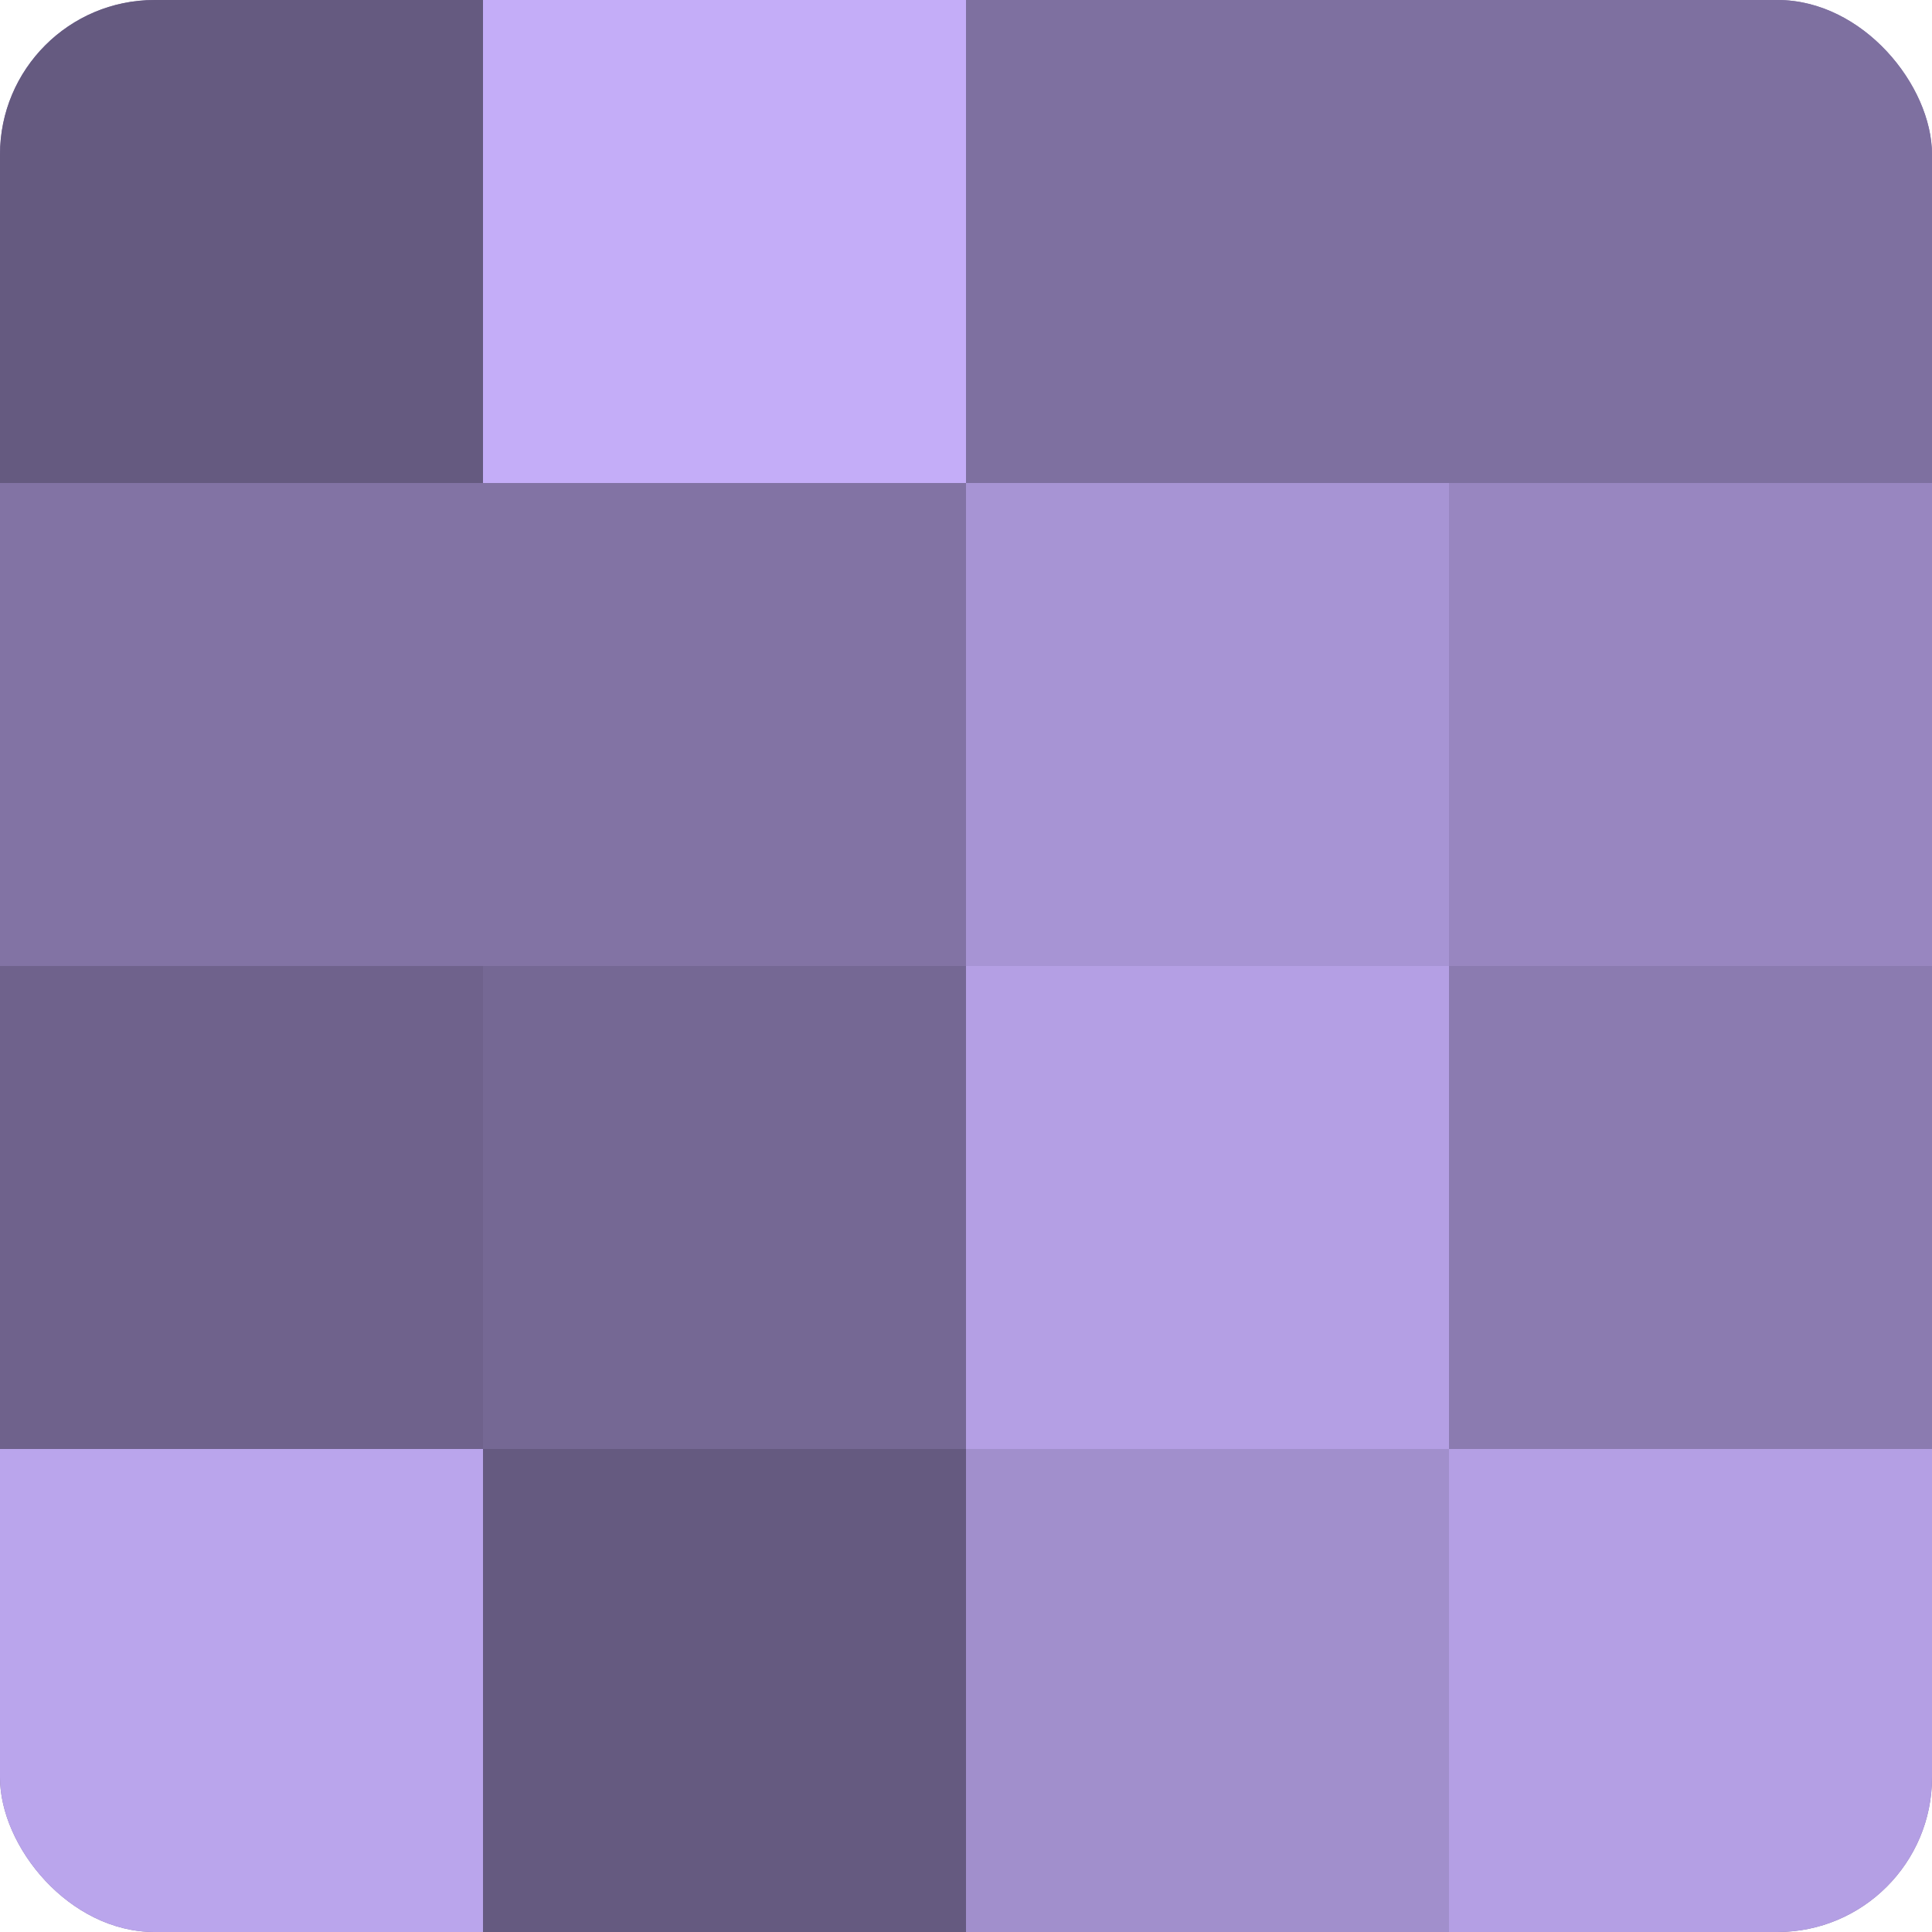
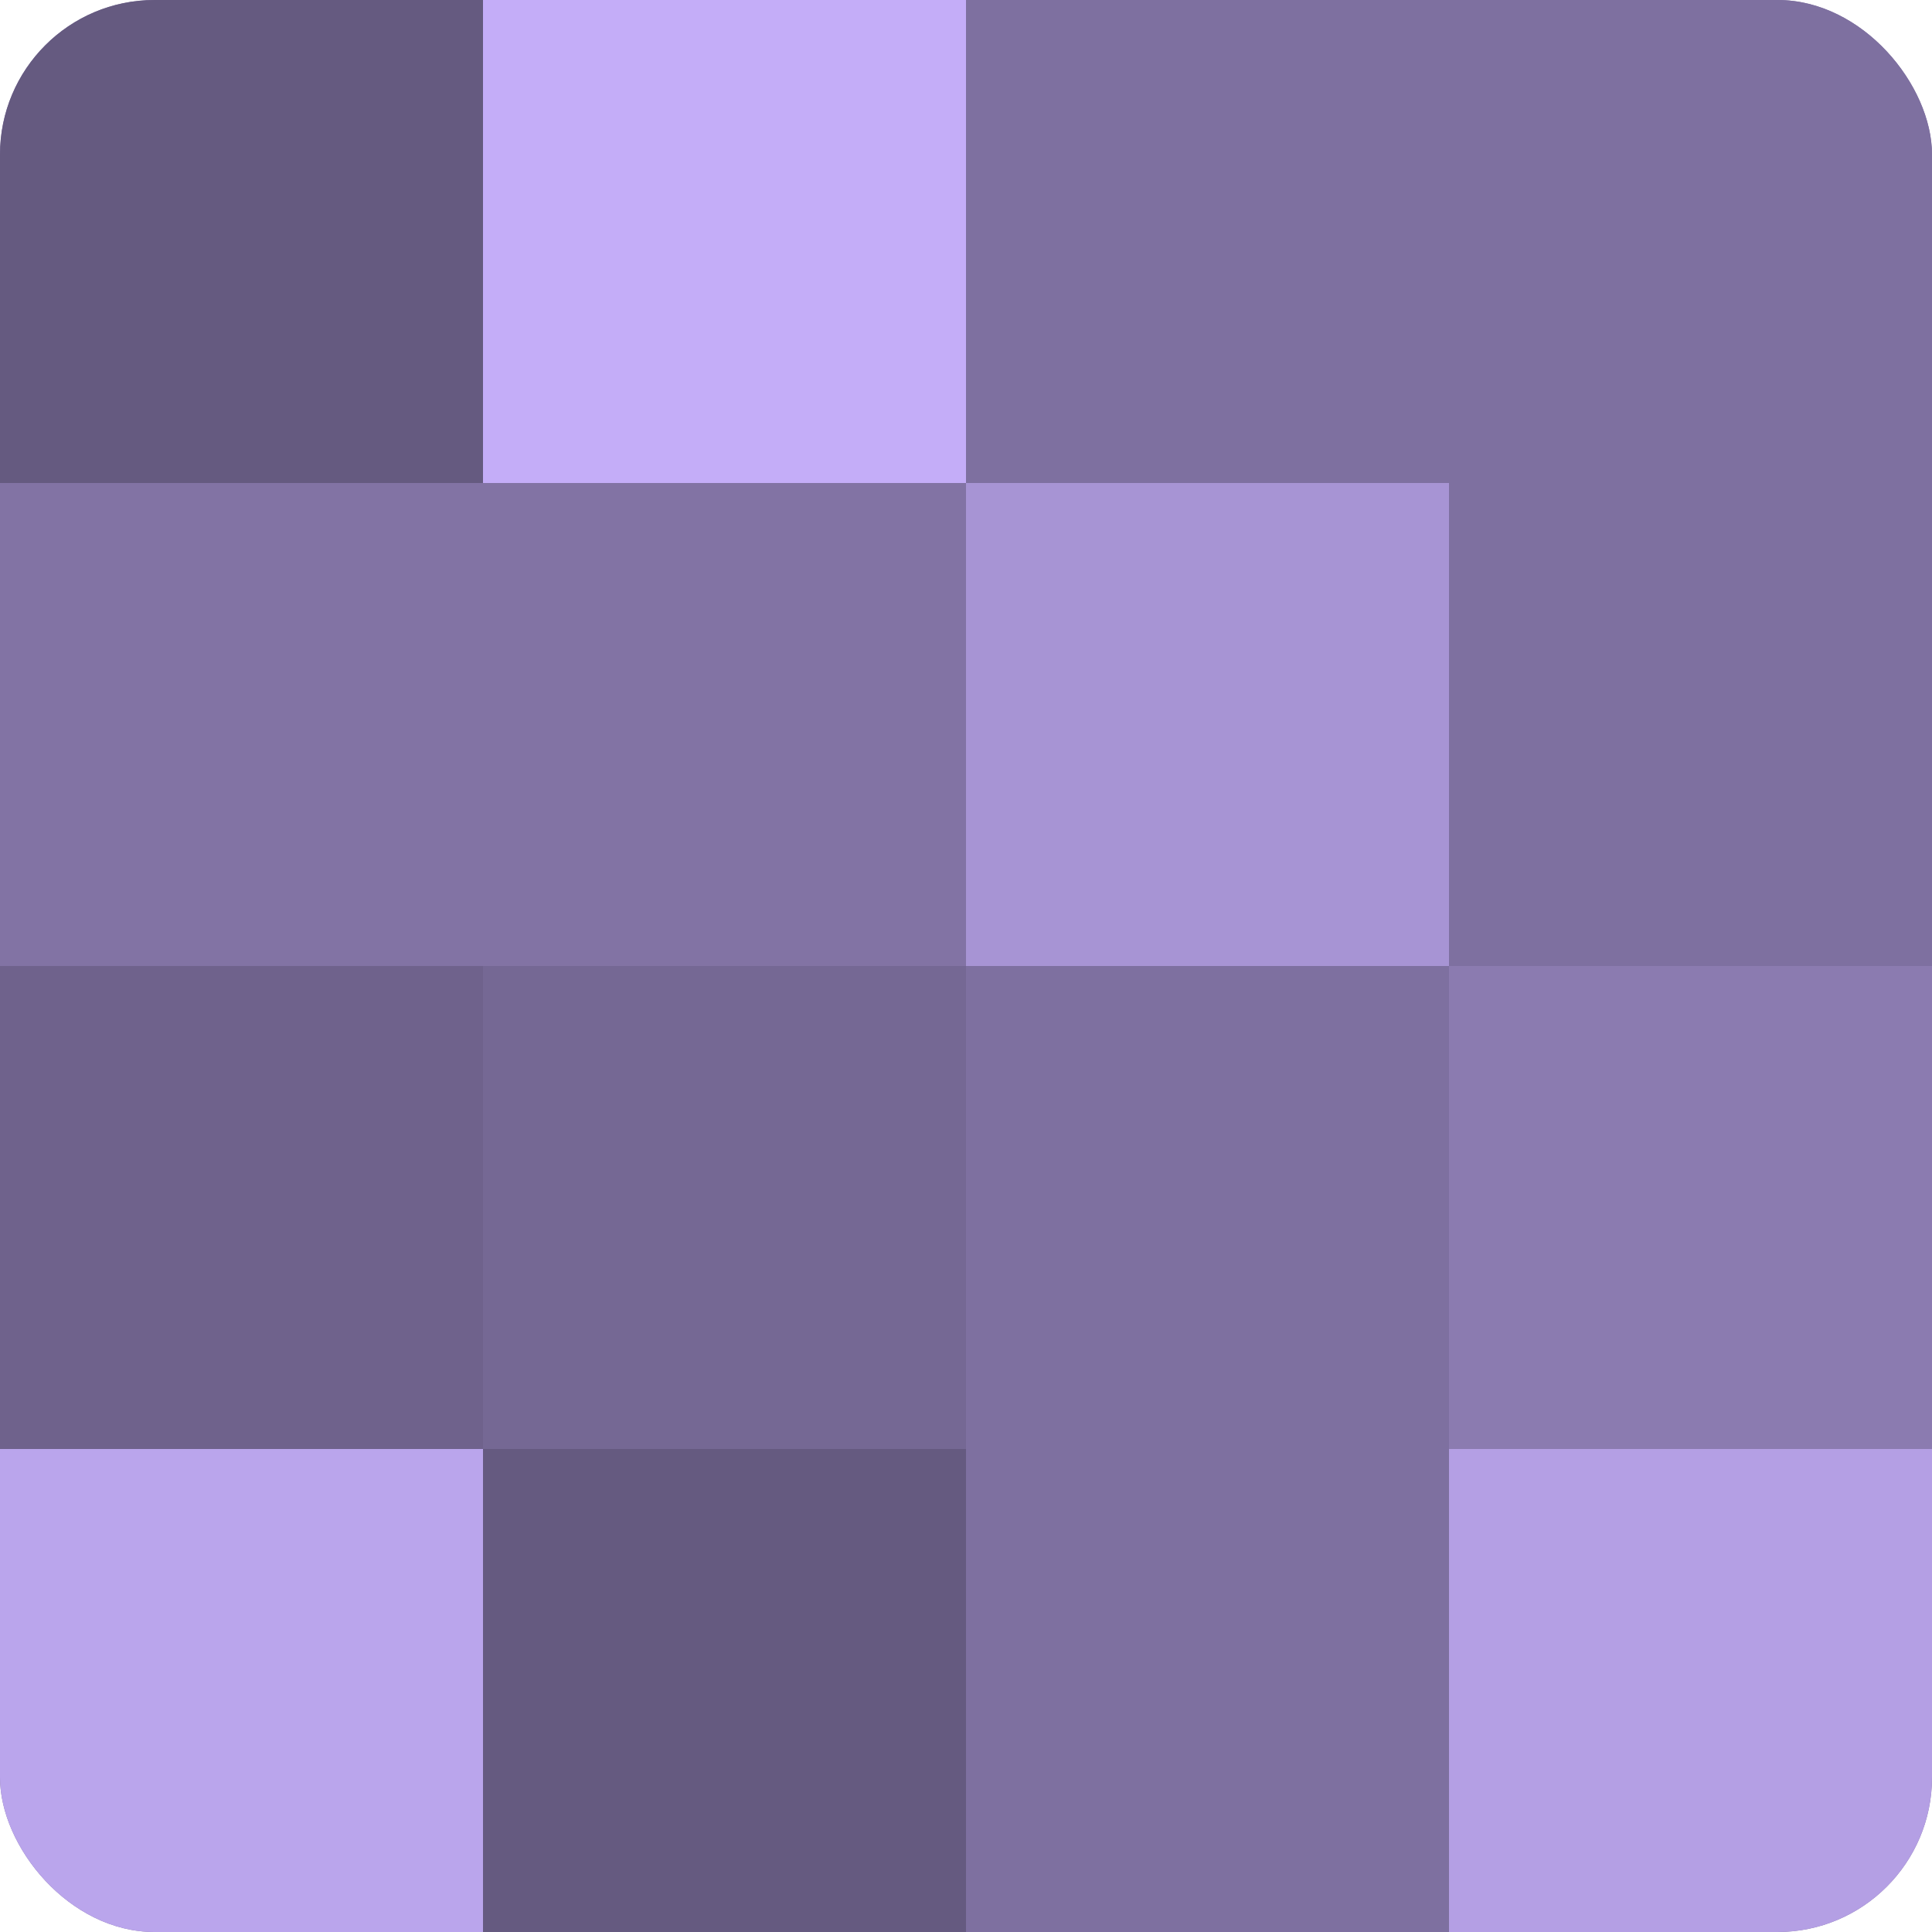
<svg xmlns="http://www.w3.org/2000/svg" width="60" height="60" viewBox="0 0 100 100" preserveAspectRatio="xMidYMid meet">
  <defs>
    <clipPath id="c" width="100" height="100">
      <rect width="100" height="100" rx="8" ry="8" />
    </clipPath>
  </defs>
  <g clip-path="url(#c)">
    <rect width="100" height="100" fill="#7e70a0" />
    <rect width="25" height="25" fill="#655a80" />
    <rect y="25" width="25" height="25" fill="#8273a4" />
    <rect y="50" width="25" height="25" fill="#6f628c" />
    <rect y="75" width="25" height="25" fill="#baa5ec" />
    <rect x="25" width="25" height="25" fill="#c4adf8" />
    <rect x="25" y="25" width="25" height="25" fill="#8273a4" />
    <rect x="25" y="50" width="25" height="25" fill="#756894" />
    <rect x="25" y="75" width="25" height="25" fill="#655a80" />
    <rect x="50" width="25" height="25" fill="#7e70a0" />
    <rect x="50" y="25" width="25" height="25" fill="#a794d4" />
-     <rect x="50" y="50" width="25" height="25" fill="#b49fe4" />
-     <rect x="50" y="75" width="25" height="25" fill="#a18fcc" />
    <rect x="75" width="25" height="25" fill="#7e70a0" />
-     <rect x="75" y="25" width="25" height="25" fill="#9886c0" />
    <rect x="75" y="50" width="25" height="25" fill="#8b7bb0" />
    <rect x="75" y="75" width="25" height="25" fill="#b49fe4" />
  </g>
</svg>